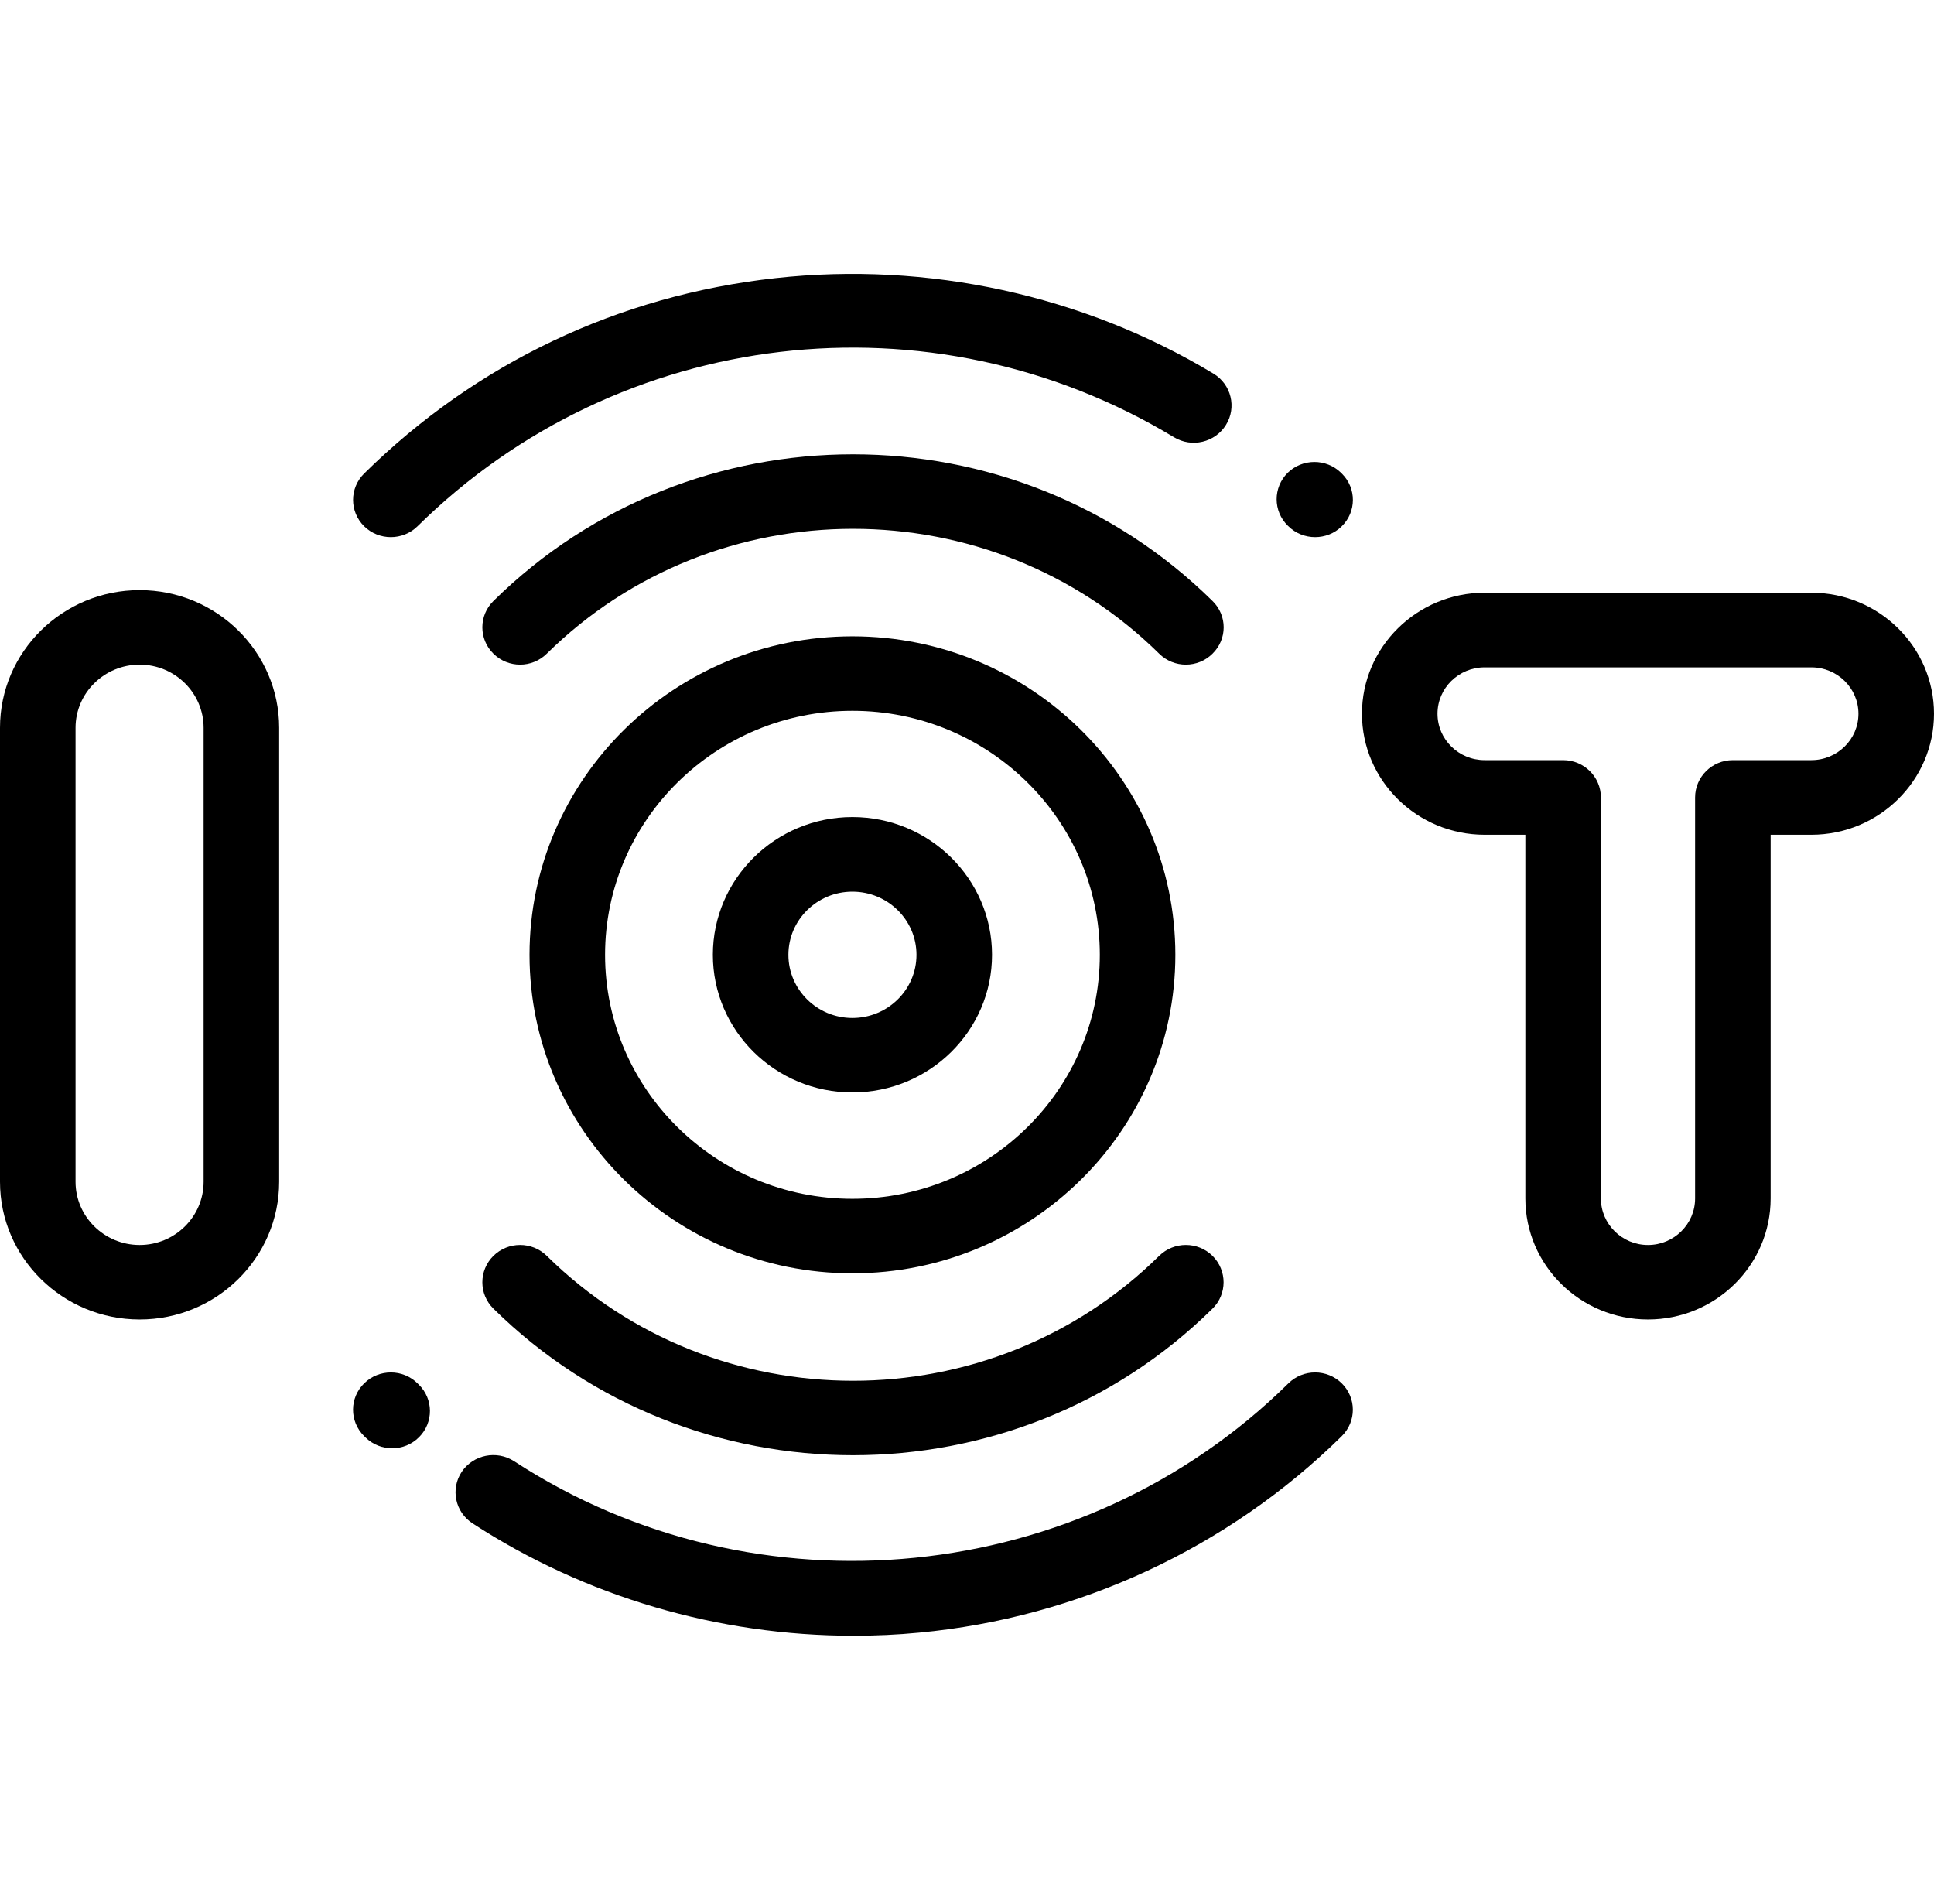
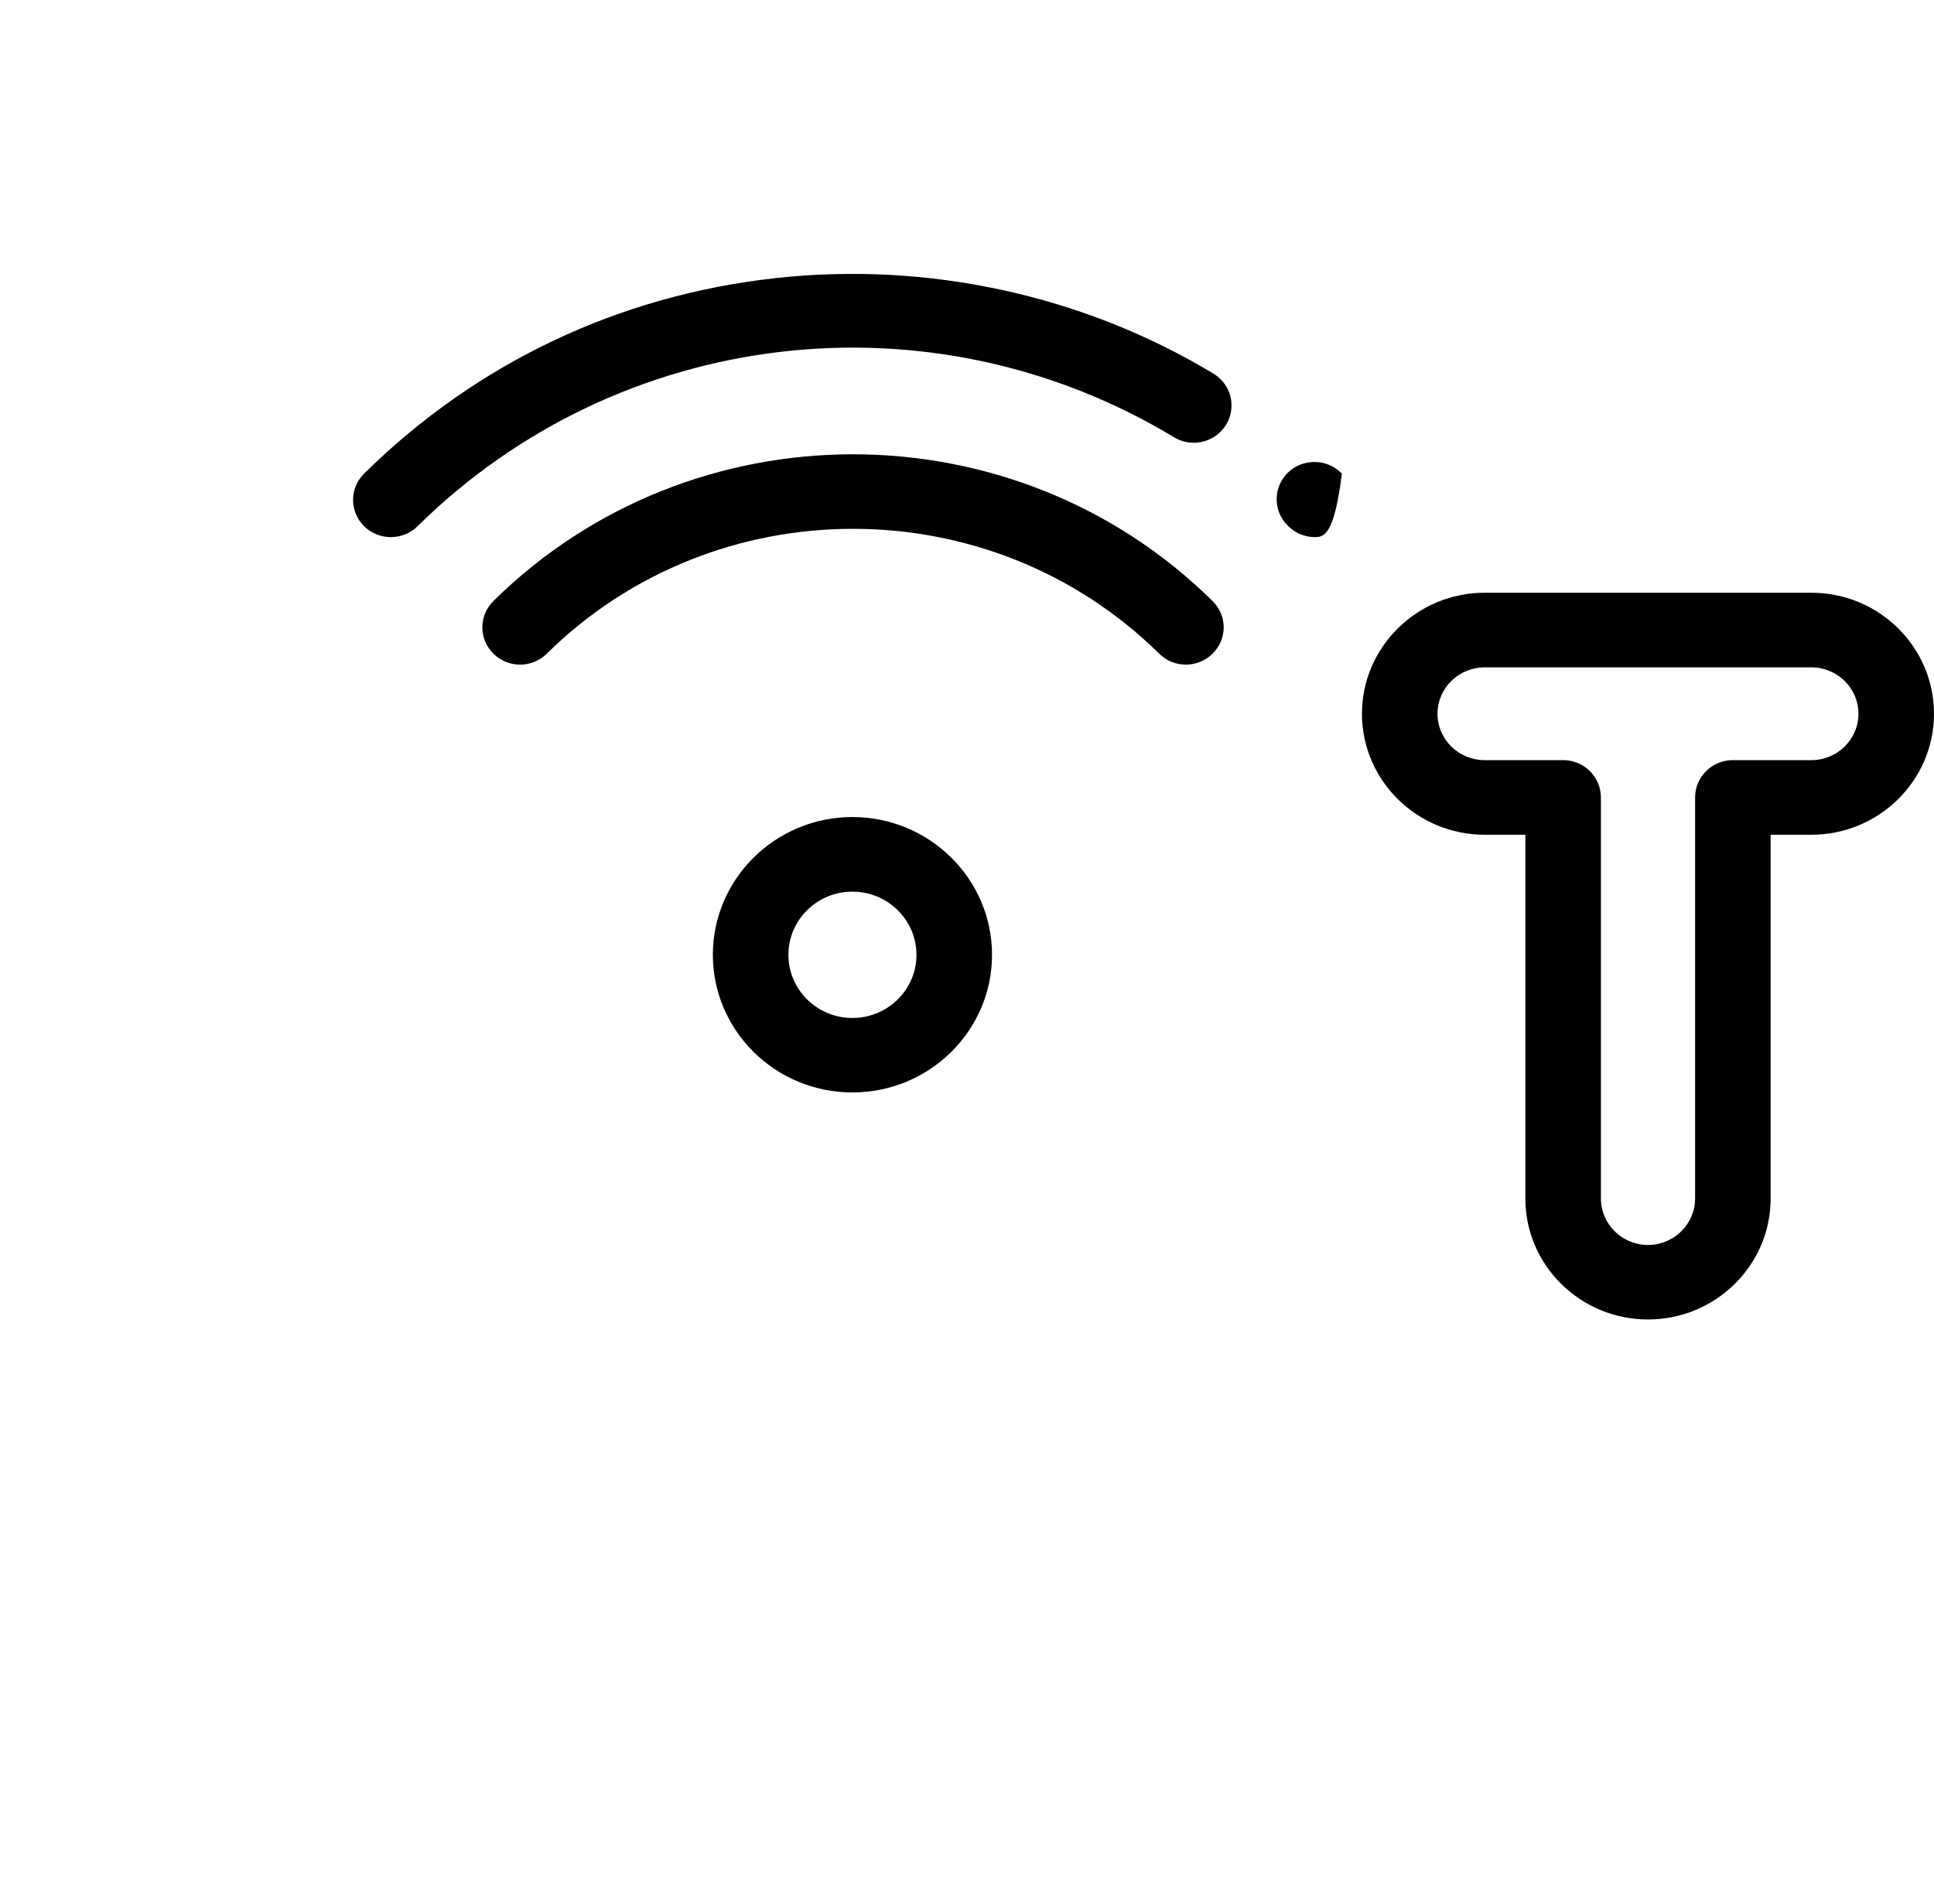
<svg xmlns="http://www.w3.org/2000/svg" width="64pt" height="63pt" viewBox="0 0 64 63" version="1.1">
  <g id="surface1">
    <path style=" stroke:none;fill-rule:nonzero;fill:rgb(0%,0%,0%);fill-opacity:1;" d="M 39.242 21.992 C 38.922 21.992 38.602 21.871 38.359 21.629 C 32.773 16.121 23.68 16.121 18.094 21.629 C 17.605 22.113 16.816 22.113 16.328 21.629 C 15.84 21.148 15.84 20.367 16.328 19.887 C 22.887 13.414 33.566 13.414 40.125 19.887 C 40.617 20.367 40.617 21.148 40.125 21.629 C 39.883 21.871 39.562 21.992 39.242 21.992 Z M 39.242 21.992 " />
-     <path style=" stroke:none;fill-rule:nonzero;fill:rgb(0%,0%,0%);fill-opacity:1;" d="M 43.52 17.773 C 43.199 17.773 42.875 17.652 42.633 17.41 L 42.617 17.395 C 42.125 16.914 42.125 16.133 42.609 15.648 C 43.098 15.168 43.887 15.164 44.379 15.645 L 44.406 15.672 C 44.895 16.156 44.891 16.938 44.398 17.418 C 44.156 17.656 43.836 17.773 43.52 17.773 Z M 43.52 17.773 " />
+     <path style=" stroke:none;fill-rule:nonzero;fill:rgb(0%,0%,0%);fill-opacity:1;" d="M 43.52 17.773 C 43.199 17.773 42.875 17.652 42.633 17.41 L 42.617 17.395 C 42.125 16.914 42.125 16.133 42.609 15.648 C 43.098 15.168 43.887 15.164 44.379 15.645 L 44.406 15.672 C 44.156 17.656 43.836 17.773 43.52 17.773 Z M 43.52 17.773 " />
    <path style=" stroke:none;fill-rule:nonzero;fill:rgb(0%,0%,0%);fill-opacity:1;" d="M 12.934 17.773 C 12.613 17.773 12.293 17.652 12.051 17.414 C 11.562 16.93 11.562 16.152 12.051 15.668 C 15.758 12.016 20.461 9.777 25.66 9.203 C 30.703 8.645 35.852 9.766 40.156 12.363 C 40.746 12.719 40.93 13.48 40.57 14.059 C 40.211 14.641 39.441 14.824 38.852 14.469 C 30.797 9.605 20.504 10.816 13.816 17.414 C 13.574 17.652 13.254 17.773 12.934 17.773 Z M 12.934 17.773 " />
-     <path style=" stroke:none;fill-rule:nonzero;fill:rgb(0%,0%,0%);fill-opacity:1;" d="M 28.227 48.152 C 23.918 48.152 19.609 46.535 16.328 43.301 C 15.84 42.82 15.84 42.039 16.328 41.555 C 16.816 41.074 17.605 41.074 18.094 41.555 C 23.68 47.066 32.773 47.066 38.359 41.555 C 38.848 41.074 39.637 41.074 40.125 41.555 C 40.613 42.039 40.613 42.82 40.125 43.301 C 36.848 46.535 32.535 48.152 28.227 48.152 Z M 28.227 48.152 " />
-     <path style=" stroke:none;fill-rule:nonzero;fill:rgb(0%,0%,0%);fill-opacity:1;" d="M 28.242 54.125 C 23.773 54.125 19.367 52.836 15.637 50.406 C 15.059 50.031 14.902 49.266 15.281 48.699 C 15.664 48.133 16.438 47.977 17.016 48.352 C 25.043 53.582 35.82 52.496 42.637 45.773 C 43.125 45.293 43.914 45.293 44.402 45.773 C 44.891 46.258 44.891 47.035 44.402 47.52 C 40.656 51.215 35.688 53.527 30.418 54.023 C 29.691 54.094 28.965 54.125 28.242 54.125 Z M 28.242 54.125 " />
-     <path style=" stroke:none;fill-rule:nonzero;fill:rgb(0%,0%,0%);fill-opacity:1;" d="M 12.977 47.922 C 12.66 47.922 12.344 47.805 12.098 47.566 L 12.047 47.516 C 11.559 47.031 11.562 46.25 12.055 45.77 C 12.543 45.293 13.336 45.293 13.82 45.777 L 13.855 45.812 C 14.348 46.289 14.352 47.07 13.867 47.555 C 13.621 47.801 13.301 47.922 12.977 47.922 Z M 12.977 47.922 " />
    <path style=" stroke:none;fill-rule:nonzero;fill:rgb(0%,0%,0%);fill-opacity:1;" d="M 28.207 36.148 C 25.66 36.148 23.59 34.105 23.59 31.594 C 23.59 29.082 25.66 27.035 28.207 27.035 C 30.758 27.035 32.828 29.082 32.828 31.594 C 32.828 34.105 30.758 36.148 28.207 36.148 Z M 28.207 29.504 C 27.039 29.504 26.09 30.441 26.09 31.594 C 26.09 32.746 27.039 33.684 28.207 33.684 C 29.379 33.684 30.328 32.746 30.328 31.594 C 30.328 30.441 29.379 29.504 28.207 29.504 Z M 28.207 29.504 " />
-     <path style=" stroke:none;fill-rule:nonzero;fill:rgb(0%,0%,0%);fill-opacity:1;" d="M 4.621 43.66 C 2.074 43.66 0 41.617 0 39.105 L 0 24.082 C 0 21.57 2.07 19.527 4.621 19.527 C 7.168 19.527 9.238 21.57 9.238 24.082 L 9.238 39.105 C 9.238 41.617 7.168 43.66 4.621 43.66 Z M 4.621 21.992 C 3.453 21.992 2.5 22.93 2.5 24.082 L 2.5 39.105 C 2.5 40.258 3.453 41.195 4.621 41.195 C 5.789 41.195 6.738 40.258 6.738 39.105 L 6.738 24.082 C 6.738 22.93 5.789 21.992 4.621 21.992 Z M 4.621 21.992 " />
    <path style=" stroke:none;fill-rule:nonzero;fill:rgb(0%,0%,0%);fill-opacity:1;" d="M 54.535 43.66 C 52.297 43.66 50.477 41.867 50.477 39.656 L 50.477 27.621 L 49.129 27.621 C 46.891 27.621 45.07 25.824 45.07 23.617 C 45.07 21.41 46.895 19.613 49.129 19.613 L 59.941 19.613 C 62.18 19.613 64 21.41 64 23.617 C 64 25.824 62.18 27.621 59.941 27.621 L 58.594 27.621 L 58.594 39.656 C 58.594 41.867 56.773 43.66 54.535 43.66 Z M 49.129 22.082 C 48.27 22.082 47.57 22.77 47.57 23.617 C 47.57 24.465 48.27 25.152 49.129 25.152 L 51.727 25.152 C 52.418 25.152 52.977 25.707 52.977 26.387 L 52.977 39.656 C 52.977 40.504 53.676 41.195 54.535 41.195 C 55.395 41.195 56.094 40.504 56.094 39.656 L 56.094 26.387 C 56.094 25.707 56.652 25.152 57.344 25.152 L 59.941 25.152 C 60.801 25.152 61.5 24.465 61.5 23.617 C 61.5 22.77 60.801 22.082 59.941 22.082 Z M 49.129 22.082 " />
-     <path style=" stroke:none;fill-rule:nonzero;fill:rgb(0%,0%,0%);fill-opacity:1;" d="M 28.207 42.133 C 22.316 42.133 17.523 37.406 17.523 31.594 C 17.523 25.781 22.316 21.055 28.207 21.055 C 34.102 21.055 38.895 25.781 38.895 31.594 C 38.895 37.406 34.102 42.133 28.211 42.133 Z M 28.207 23.52 C 23.695 23.52 20.023 27.141 20.023 31.594 C 20.023 36.047 23.695 39.668 28.207 39.668 C 32.723 39.668 36.395 36.047 36.395 31.594 C 36.395 27.141 32.723 23.52 28.211 23.52 Z M 28.207 23.52 " />
  </g>
</svg>